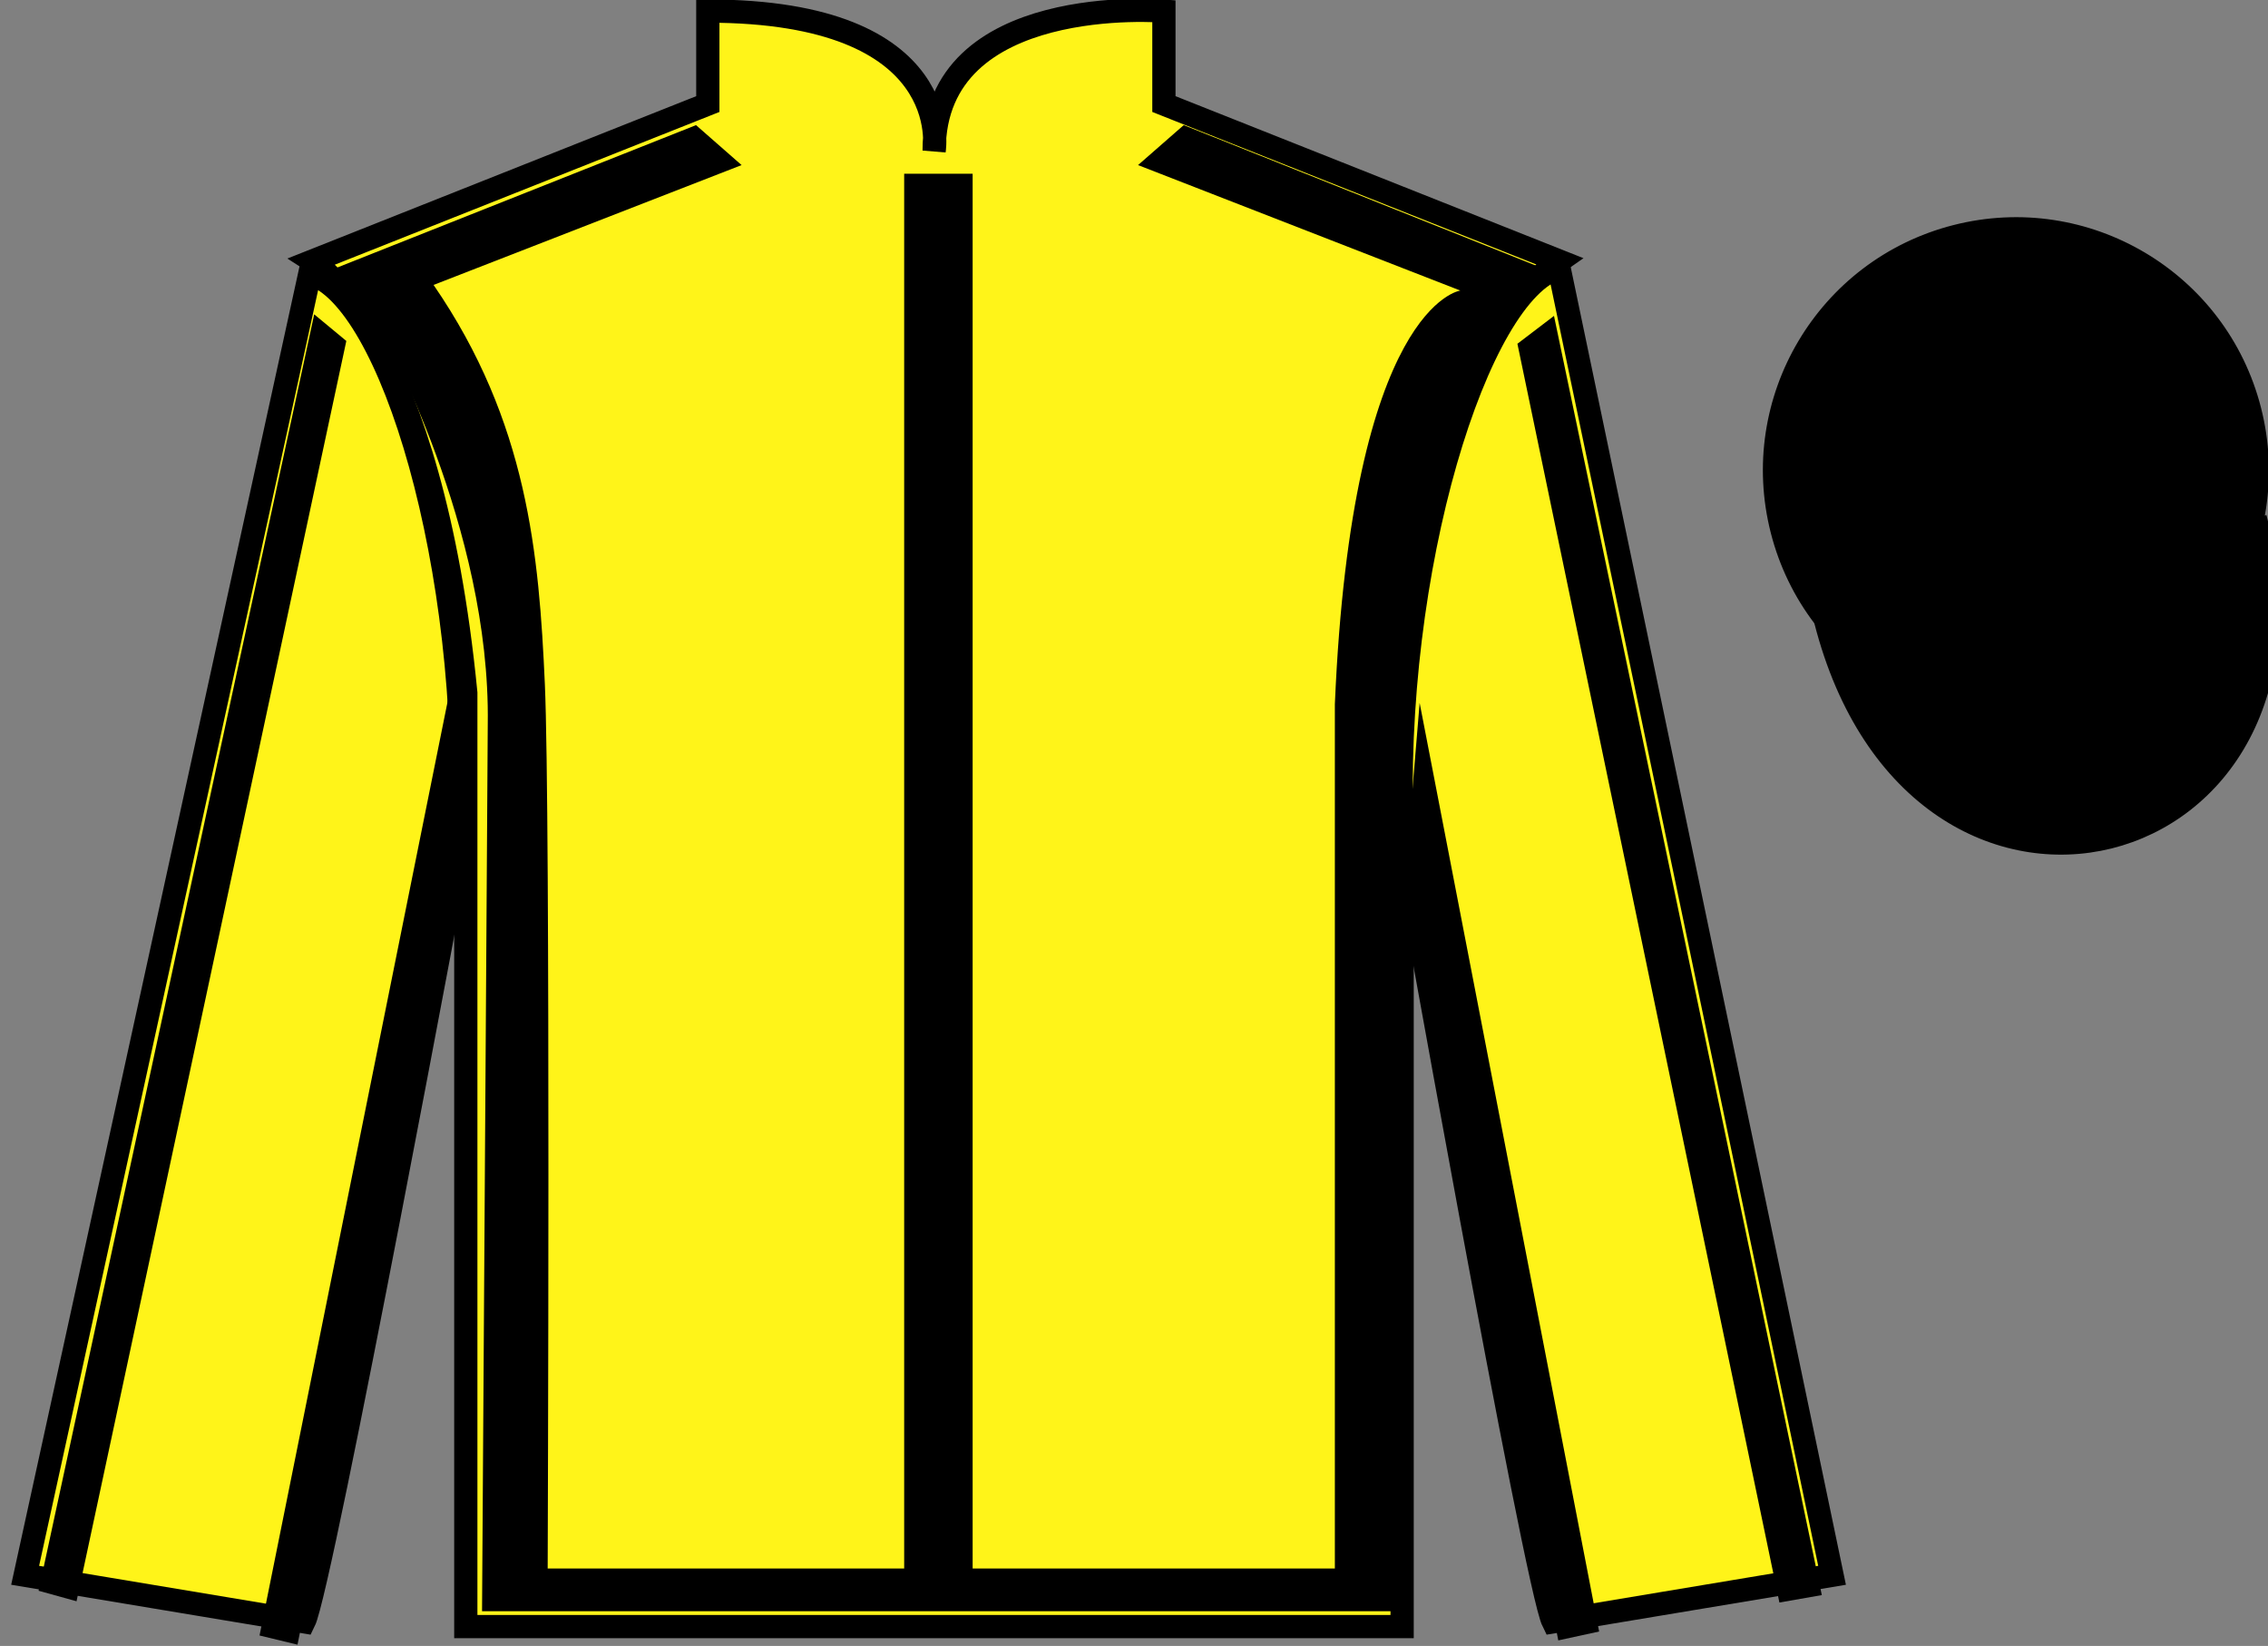
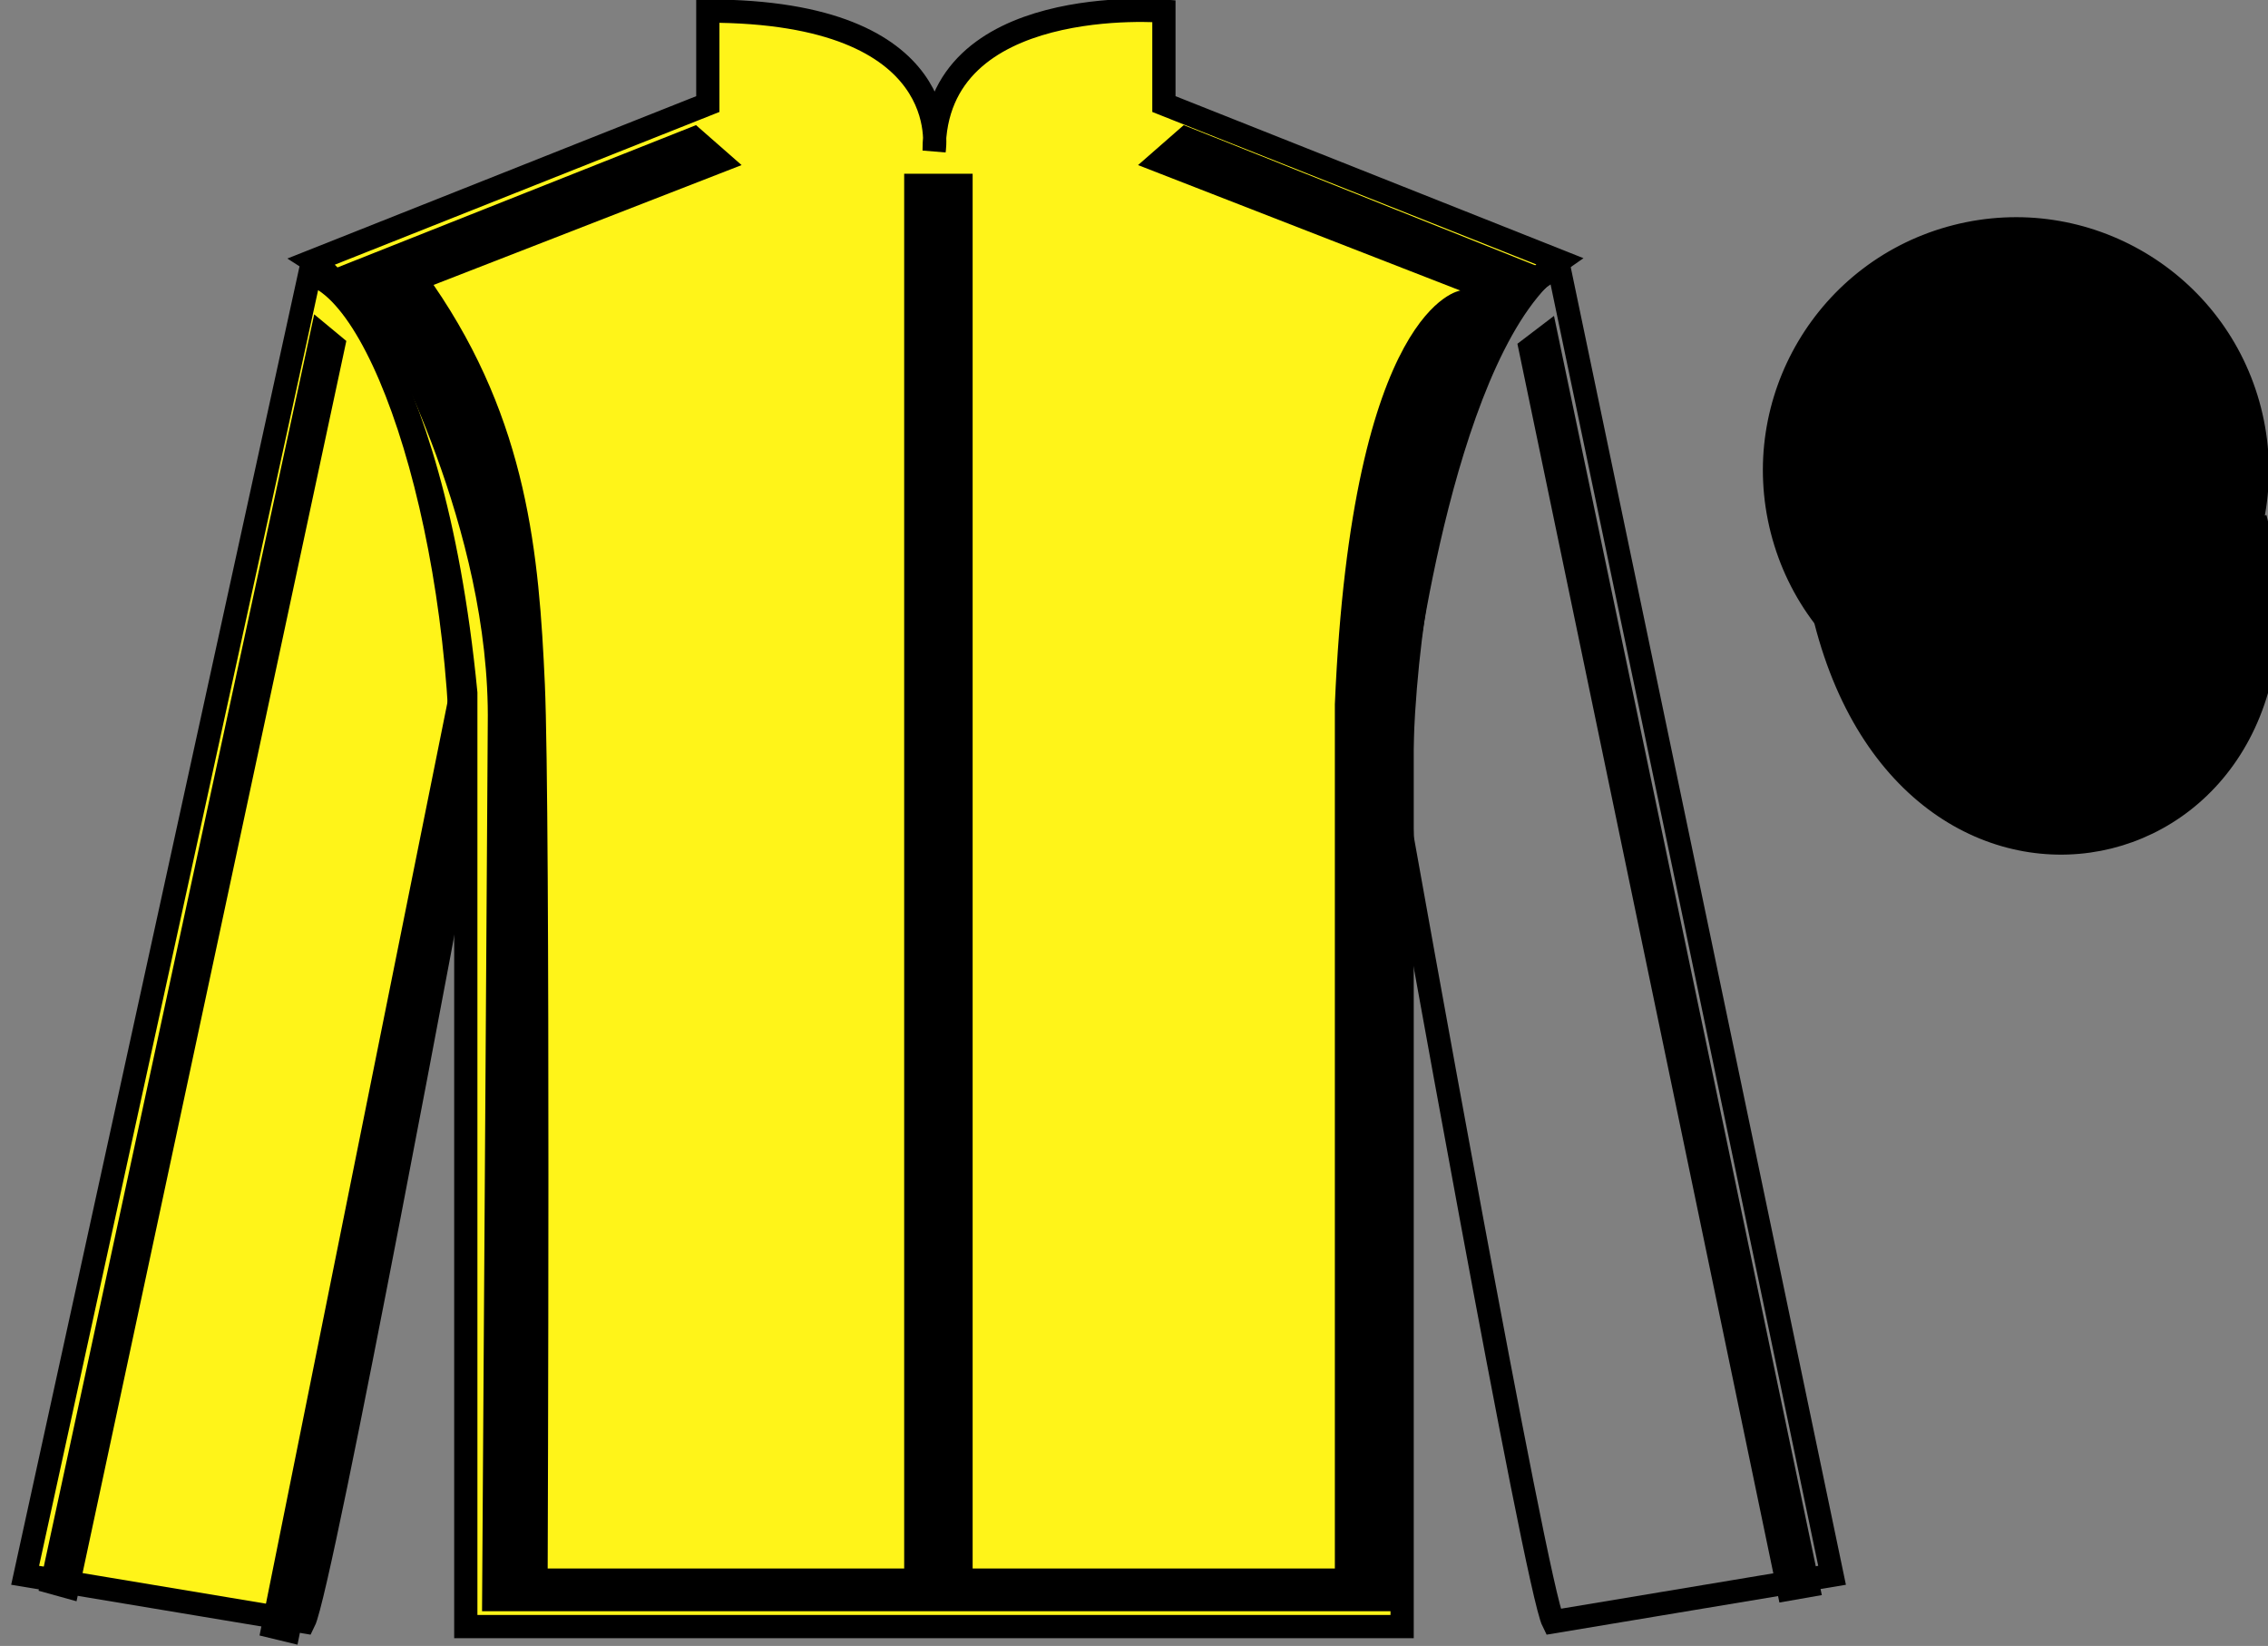
<svg xmlns="http://www.w3.org/2000/svg" width="97.59pt" height="70.81pt" viewBox="0 0 97.59 70.81" version="1.1">
  <rect x="0" y="0" width="97.59" height="70.81" fill="#808080" stroke="none" />
  <g id="surface0">
    <path style=" stroke:none;fill-rule:nonzero;fill:rgb(100%,95.41%,10.001%);fill-opacity:1;" d="M 13.457 11.227 C 13.457 11.227 18.543 14.477 20.043 29.809 C 20.043 29.809 20.043 44.809 20.043 69.977 L 60.332 69.977 L 60.332 29.645 C 60.332 29.645 62.125 14.645 67.082 11.227 L 50.082 4.477 L 50.082 0.477 C 50.082 0.477 40.195 -0.355 40.195 6.477 C 40.195 6.477 41.207 0.477 30.457 0.477 L 30.457 4.477 L 13.457 11.227 " />
    <path style="fill:none;stroke-width:10;stroke-linecap:butt;stroke-linejoin:miter;stroke:rgb(0%,0%,0%);stroke-opacity:1;stroke-miterlimit:4;" d="M 134.57 595.834 C 134.57 595.834 185.43 563.334 200.43 410.014 C 200.43 410.014 200.43 260.014 200.43 8.334 L 603.32 8.334 L 603.32 411.655 C 603.32 411.655 621.25 561.655 670.82 595.834 L 500.82 663.334 L 500.82 703.334 C 500.82 703.334 401.953 711.655 401.953 643.334 C 401.953 643.334 412.07 703.334 304.57 703.334 L 304.57 663.334 L 134.57 595.834 Z M 134.57 595.834 " transform="matrix(0.1,0,0,-0.1,0,70.81)" />
    <path style=" stroke:none;fill-rule:nonzero;fill:rgb(0%,0%,0%);fill-opacity:1;" d="M 16.543 14.539 L 14.621 11.781 " />
    <path style=" stroke:none;fill-rule:nonzero;fill:rgb(100%,95.41%,10.001%);fill-opacity:1;" d="M 13.082 69.77 C 13.832 68.27 19.832 36.02 19.832 36.02 C 20.332 24.52 16.832 12.77 13.332 11.77 L 1.082 67.77 L 13.082 69.77 " />
    <path style="fill:none;stroke-width:10;stroke-linecap:butt;stroke-linejoin:miter;stroke:rgb(0%,0%,0%);stroke-opacity:1;stroke-miterlimit:4;" d="M 130.82 10.405 C 138.32 25.405 198.32 347.905 198.32 347.905 C 203.32 462.905 168.32 580.405 133.32 590.405 L 10.82 30.405 L 130.82 10.405 Z M 130.82 10.405 " transform="matrix(0.1,0,0,-0.1,0,70.81)" />
-     <path style=" stroke:none;fill-rule:nonzero;fill:rgb(100%,95.41%,10.001%);fill-opacity:1;" d="M 78.832 67.77 L 67.082 11.52 C 63.582 12.52 59.832 24.52 60.332 36.02 C 60.332 36.02 66.082 68.27 66.832 69.77 L 78.832 67.77 " />
    <path style="fill:none;stroke-width:10;stroke-linecap:butt;stroke-linejoin:miter;stroke:rgb(0%,0%,0%);stroke-opacity:1;stroke-miterlimit:4;" d="M 788.32 30.405 L 670.82 592.905 C 635.82 582.905 598.32 462.905 603.32 347.905 C 603.32 347.905 660.82 25.405 668.32 10.405 L 788.32 30.405 Z M 788.32 30.405 " transform="matrix(0.1,0,0,-0.1,0,70.81)" />
    <path style="fill-rule:nonzero;fill:rgb(0%,0%,0%);fill-opacity:1;stroke-width:10;stroke-linecap:butt;stroke-linejoin:miter;stroke:rgb(0%,0%,0%);stroke-opacity:1;stroke-miterlimit:4;" d="M 785.508 441.342 C 825.234 285.678 1009.18 333.295 970.391 485.288 " transform="matrix(0.1,0,0,-0.1,0,70.81)" />
    <path style=" stroke:none;fill-rule:nonzero;fill:rgb(0%,0%,0%);fill-opacity:1;" d="M 14.484 11.52 L 29.949 5.383 L 31.91 7.102 L 18.656 12.258 C 22.707 18.148 23.195 23.852 23.445 29.438 C 23.691 34.957 23.566 67.477 23.566 67.477 L 38.906 67.477 L 38.906 7.473 L 41.852 7.473 L 41.852 67.477 L 57.438 67.477 L 57.438 30.293 C 58.172 13.117 62.836 12.5 62.836 12.5 L 48.969 7.102 L 50.934 5.383 L 66.641 11.645 L 65.047 13.605 C 60.75 17.902 60.258 30.785 60.258 30.785 L 60.137 69.316 L 20.742 69.316 L 20.988 31.152 C 21.113 22.688 16.449 14.344 16.449 14.344 " />
    <path style=" stroke:none;fill-rule:nonzero;fill:rgb(0%,0%,0%);fill-opacity:1;" d="M 89.309 30.297 C 94.867 28.879 98.223 23.223 96.805 17.664 C 95.387 12.105 89.734 8.75 84.176 10.168 C 78.617 11.586 75.262 17.242 76.68 22.801 C 78.098 28.359 83.754 31.715 89.309 30.297 " />
    <path style="fill:none;stroke-width:10;stroke-linecap:butt;stroke-linejoin:miter;stroke:rgb(0%,0%,0%);stroke-opacity:1;stroke-miterlimit:4;" d="M 893.086 405.131 C 948.672 419.311 982.227 475.873 968.047 531.459 C 953.867 587.045 897.344 620.6 841.758 606.42 C 786.172 592.241 752.617 535.678 766.797 480.092 C 780.977 424.506 837.539 390.952 893.086 405.131 Z M 893.086 405.131 " transform="matrix(0.1,0,0,-0.1,0,70.81)" />
    <path style=" stroke:none;fill-rule:nonzero;fill:rgb(0%,0%,0%);fill-opacity:1;" d="M 3.293 68.887 L 14.902 14.668 L 13.52 13.523 L 1.66 68.434 L 3.293 68.887 " />
    <path style=" stroke:none;fill-rule:nonzero;fill:rgb(0%,0%,0%);fill-opacity:1;" d="M 12.801 70.754 L 19.598 37.031 L 19.344 29.766 L 11.168 70.359 L 12.801 70.754 " />
    <path style=" stroke:none;fill-rule:nonzero;fill:rgb(0%,0%,0%);fill-opacity:1;" d="M 76.566 68.941 L 65.293 14.789 L 66.867 13.59 L 78.391 68.621 L 76.566 68.941 " />
-     <path style=" stroke:none;fill-rule:nonzero;fill:rgb(0%,0%,0%);fill-opacity:1;" d="M 67.051 70.57 L 60.547 36.754 L 61.086 30.238 L 68.809 70.188 L 67.051 70.57 " />
  </g>
</svg>